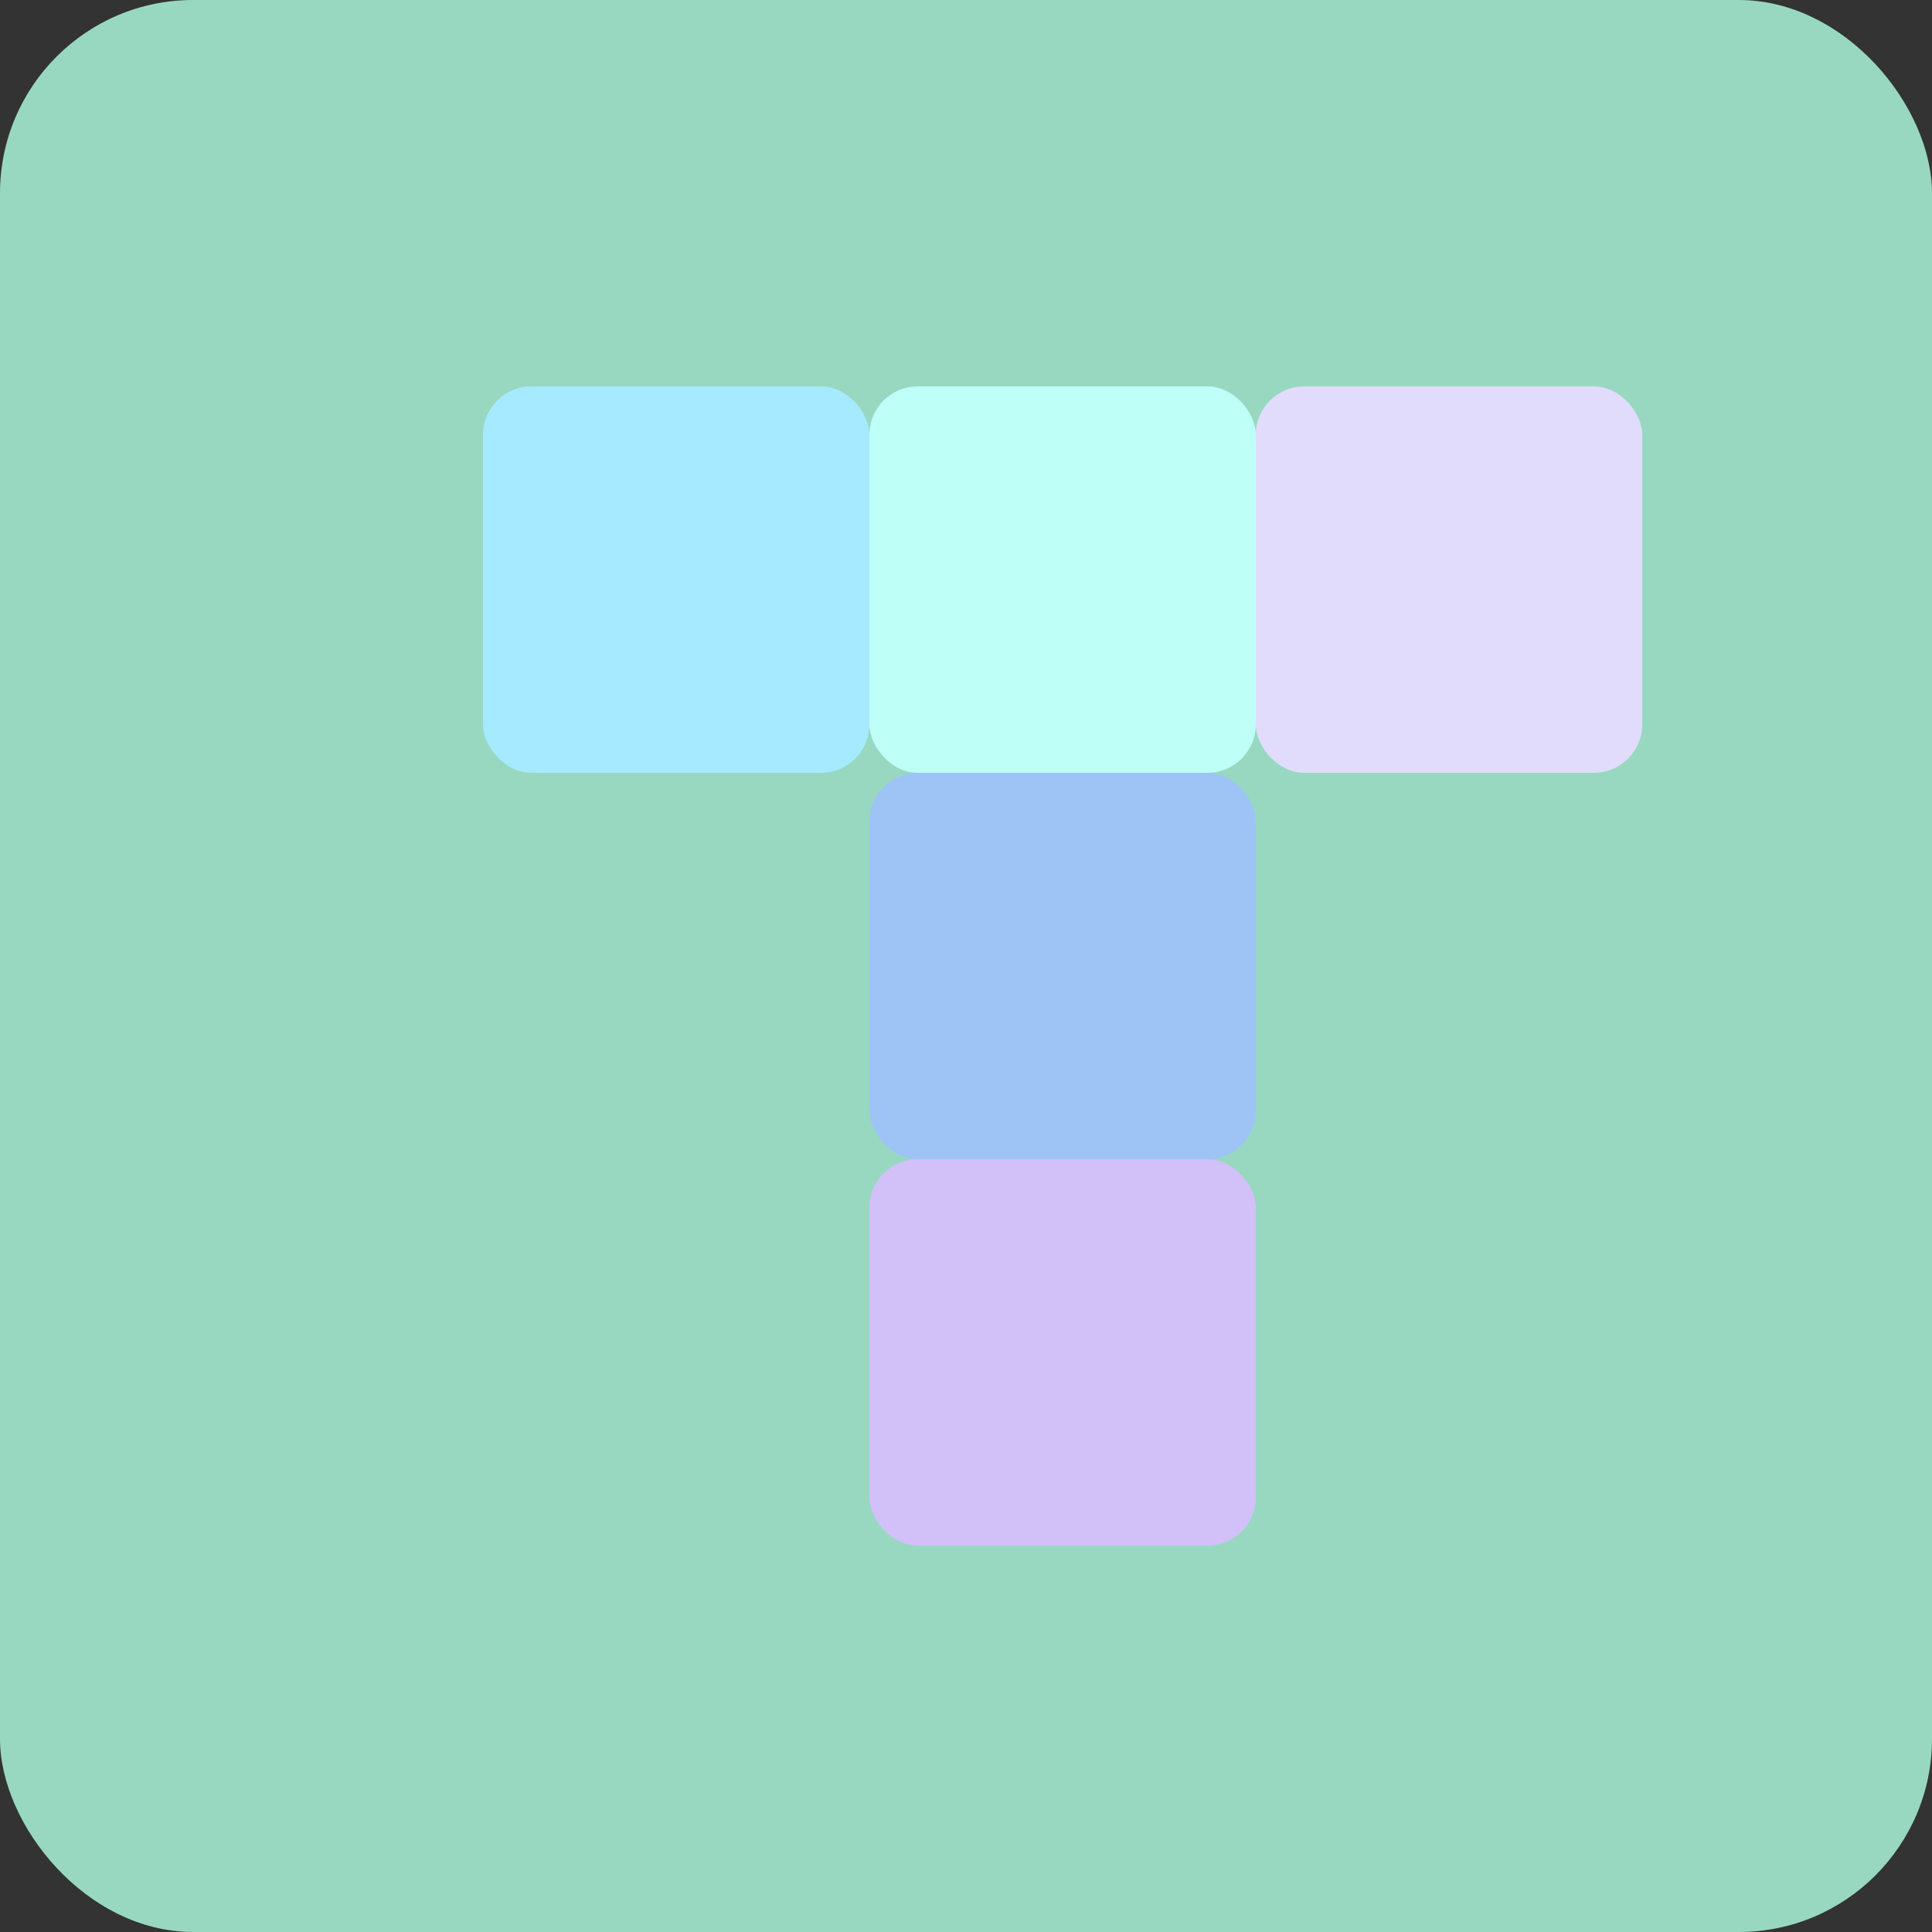
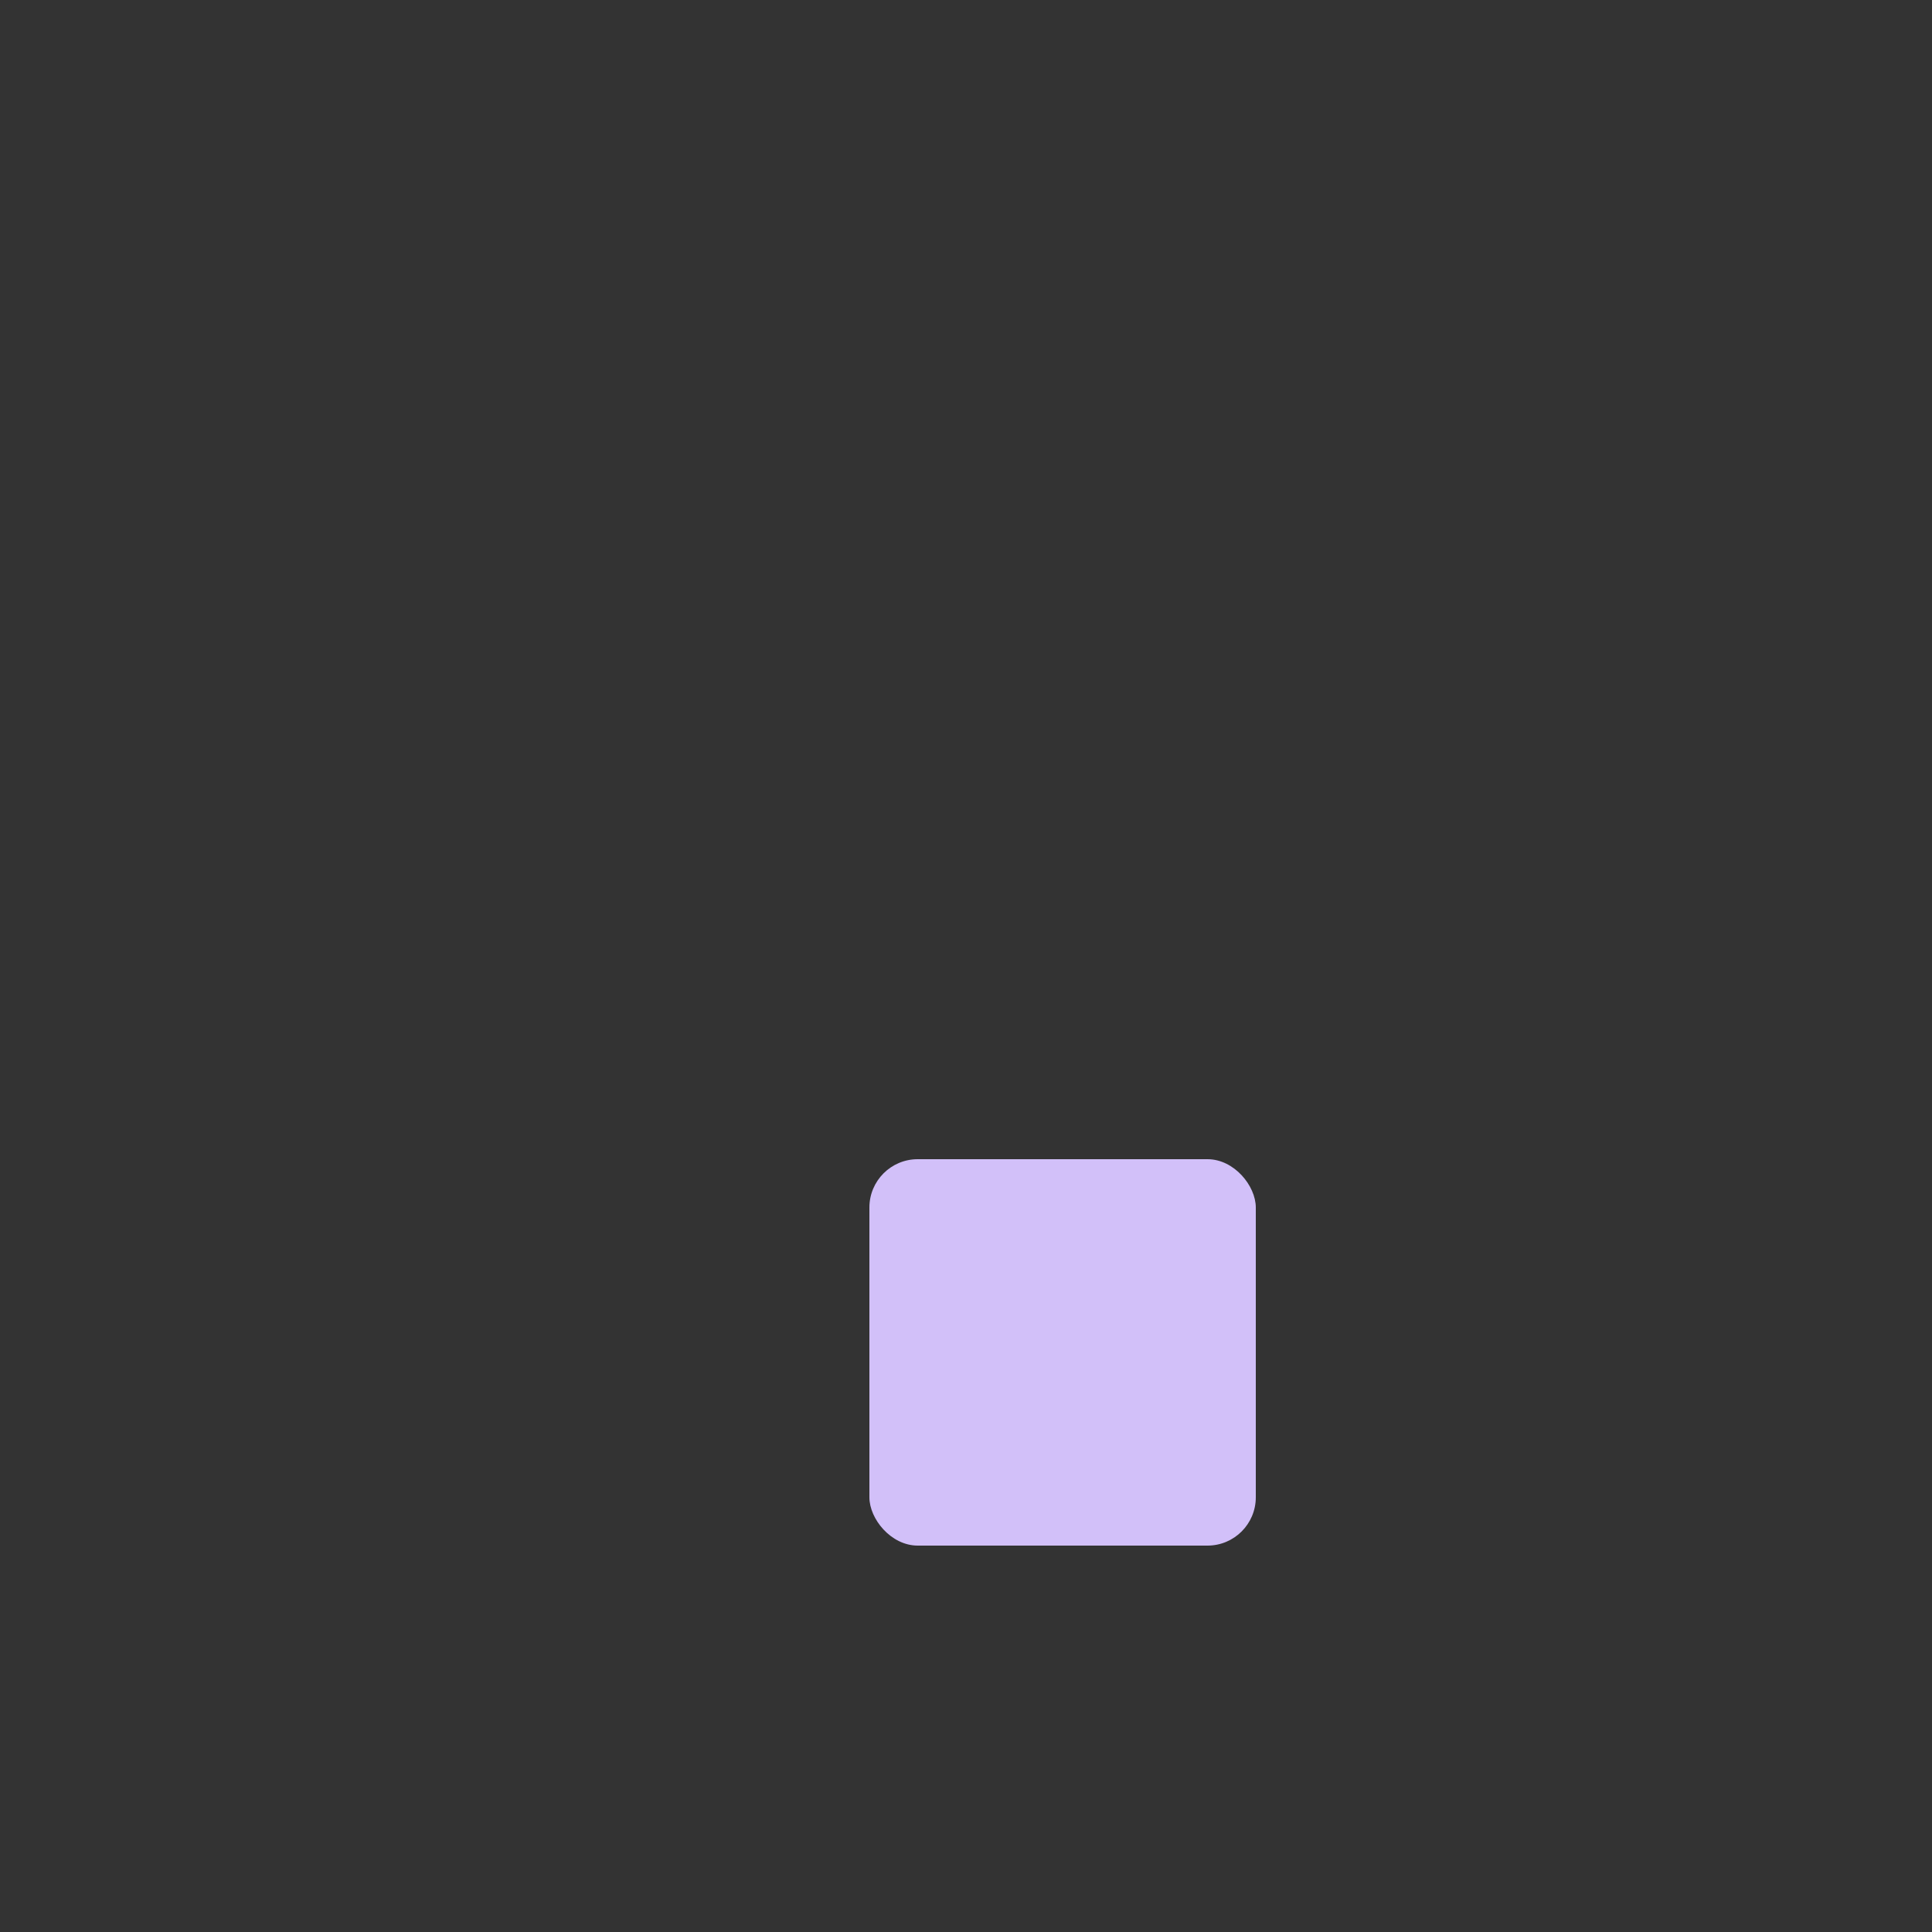
<svg xmlns="http://www.w3.org/2000/svg" width="200" height="200" viewBox="0 0 200 200">
  <rect x="0" y="0" width="200" height="200" fill="#333333" stroke="none" />
-   <rect x="0" y="0" width="200" height="200" fill="#98D8C1" rx="20" ry="20" />
  <g transform="translate(50, 40)">
-     <rect x="0" y="0" width="40" height="40" fill="#A5EAFF" rx="5" ry="5" />
-     <rect x="40" y="0" width="40" height="40" fill="#BEFFF8" rx="5" ry="5" />
-     <rect x="80" y="0" width="40" height="40" fill="#E1DCFC" rx="5" ry="5" />
-     <rect x="40" y="40" width="40" height="40" fill="#9EC4F6" rx="5" ry="5" />
    <rect x="40" y="80" width="40" height="40" fill="#D2C0F9" rx="5" ry="5" />
  </g>
</svg>